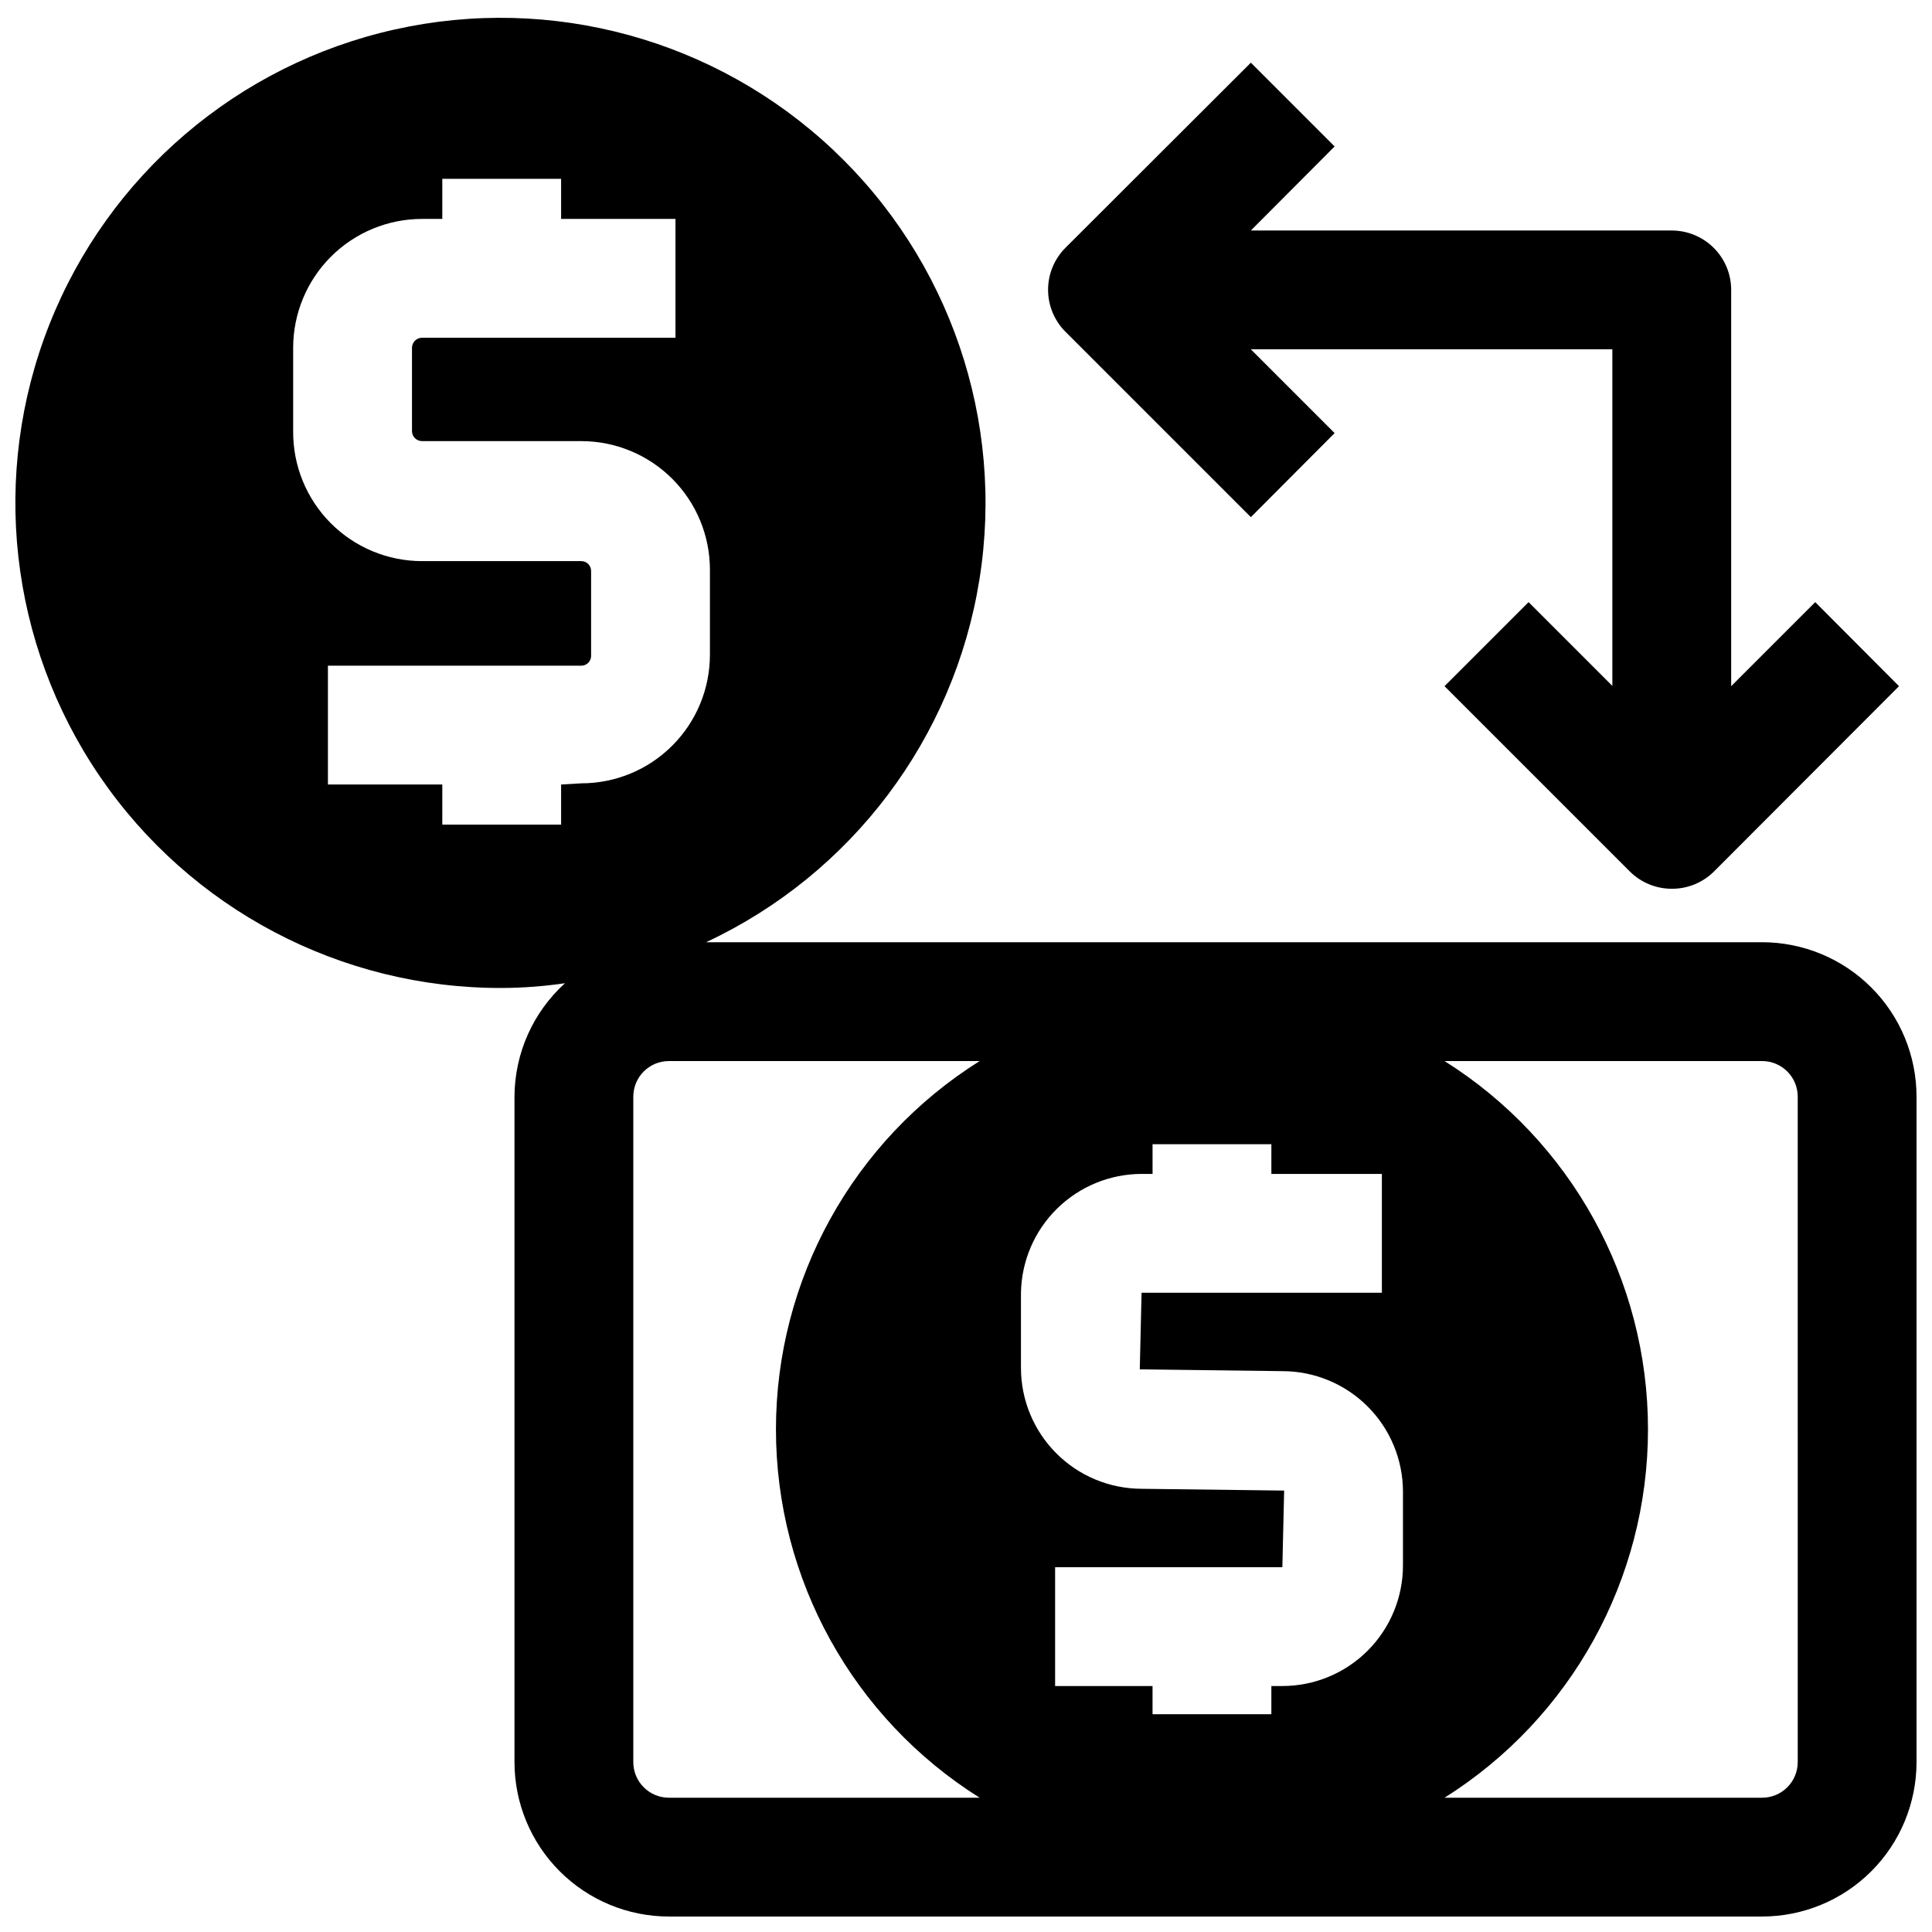
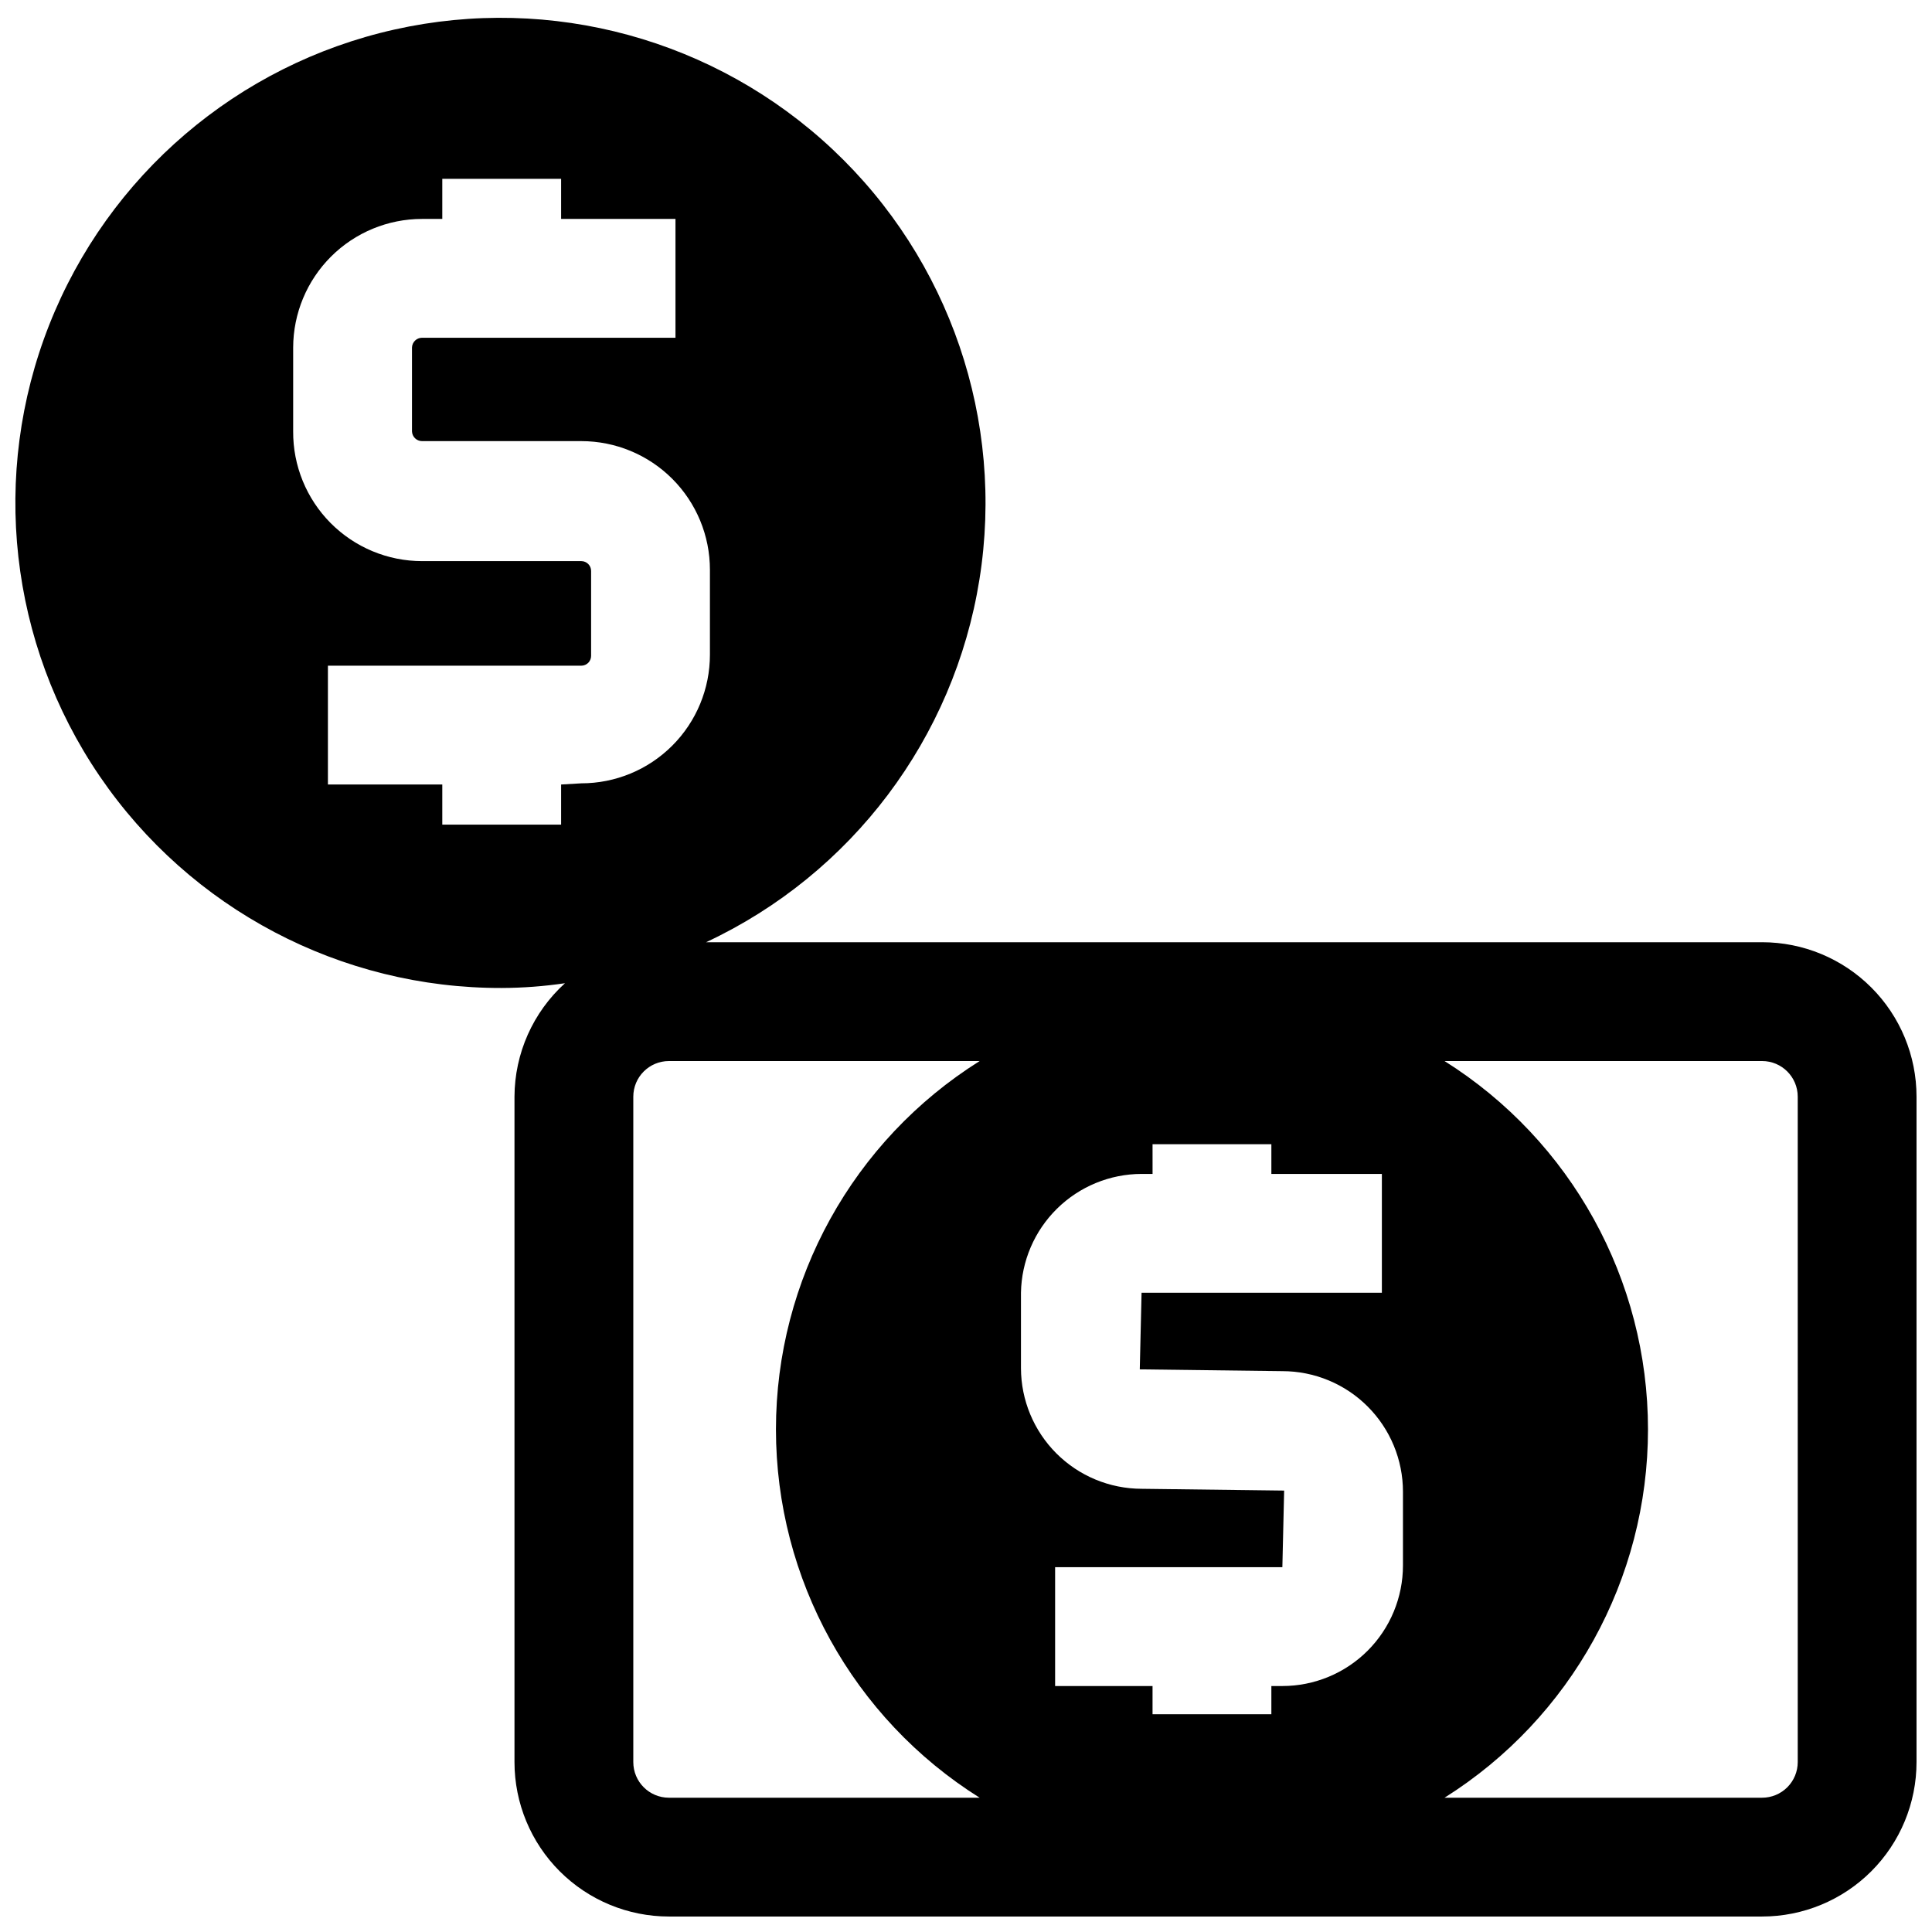
<svg xmlns="http://www.w3.org/2000/svg" width="800px" height="800px" version="1.1" viewBox="144 144 512 512">
  <defs>
    <clipPath id="a">
      <path d="m148.09 148.09h503.81v503.81h-503.81z" />
    </clipPath>
  </defs>
  <g clip-path="url(#a)">
    <path d="m610.97 393.7h-279.85c38.594-18.062 65.727-54.078 72.445-96.156s-7.848-84.75-38.898-113.94c-31.047-29.184-74.539-41.086-116.12-31.777s-75.852 38.617-91.496 78.25c-15.645 39.637-10.629 84.449 13.387 119.65 24.016 35.199 63.914 56.211 106.52 56.098 5.613-0.02 11.219-0.441 16.77-1.262-8.488 7.699-13.344 18.613-13.383 30.074v176.33c0 10.855 4.312 21.27 11.988 28.945 7.68 7.676 18.09 11.988 28.945 11.988h289.69c10.855 0 21.27-4.312 28.945-11.988 7.676-7.676 11.988-18.09 11.988-28.945v-176.33c0-10.859-4.312-21.27-11.988-28.945-7.676-7.68-18.09-11.992-28.945-11.992zm-318.27-41.797v10.629h-31.488v-10.629h-30.309v-31.488h67.148c0.691 0 1.352-0.277 1.84-0.762 0.484-0.488 0.758-1.148 0.758-1.836v-22.516c0-1.434-1.16-2.598-2.598-2.598h-42.191c-9.105 0-17.828-3.633-24.242-10.09-6.414-6.457-9.988-15.211-9.926-24.312v-22.199c0.023-9.047 3.633-17.715 10.035-24.105 6.406-6.391 15.082-9.98 24.133-9.98h5.352v-10.625h31.488v10.625h30.309v31.488h-67.148c-1.449 0-2.637 1.152-2.68 2.598v22.199c0.043 1.449 1.23 2.602 2.68 2.598h42.195-0.004c9.043 0 17.711 3.594 24.102 9.984 6.394 6.394 9.984 15.062 9.984 24.102v22.516c0 9.039-3.59 17.711-9.984 24.102-6.391 6.394-15.059 9.984-24.102 9.984zm110.92 268.51h-82.344c-5.215 0-9.445-4.227-9.445-9.445v-176.33c0-5.219 4.231-9.449 9.445-9.449h82.344c-33.594 21.082-53.984 57.957-53.984 97.613 0 39.66 20.391 76.531 53.984 97.613zm112.18-61.559c0 8.477-3.367 16.605-9.363 22.602-5.992 5.992-14.121 9.359-22.598 9.359h-2.914v7.477h-31.488v-7.477h-25.82v-31.488h60.223l0.473-20.309-37.785-0.473c-8.473-0.023-16.59-3.394-22.578-9.383-5.988-5.992-9.363-14.109-9.383-22.578v-19.996c0.145-8.387 3.57-16.383 9.547-22.27 5.977-5.891 14.023-9.199 22.414-9.219h2.914l-0.004-7.871h31.488v7.871h29.285v31.488h-63.684l-0.473 20.309 37.785 0.473c8.477 0 16.605 3.367 22.598 9.363 5.996 5.992 9.363 14.121 9.363 22.598zm104.62 52.113c0 2.504-0.992 4.906-2.766 6.68-1.773 1.773-4.176 2.766-6.68 2.766h-84.152c33.555-21.109 53.914-57.973 53.914-97.613s-20.359-76.504-53.914-97.613h84.152c5.219 0 9.445 4.231 9.445 9.449z" />
  </g>
-   <path d="m475.49 160.61-49.121 49.043c-2.957 2.953-4.617 6.961-4.617 11.141 0 4.176 1.66 8.184 4.617 11.137l49.121 49.121 22.199-22.277-22.199-22.199h95.801v89.191l-22.199-22.199-22.277 22.277 49.121 49.121c2.953 2.93 6.941 4.57 11.102 4.566 4.184 0.023 8.207-1.617 11.176-4.566l49.043-49.121-22.199-22.277-22.277 22.277v-105.01c0-4.176-1.656-8.18-4.609-11.133s-6.957-4.613-11.133-4.613h-111.55l22.199-22.277z" />
</svg>